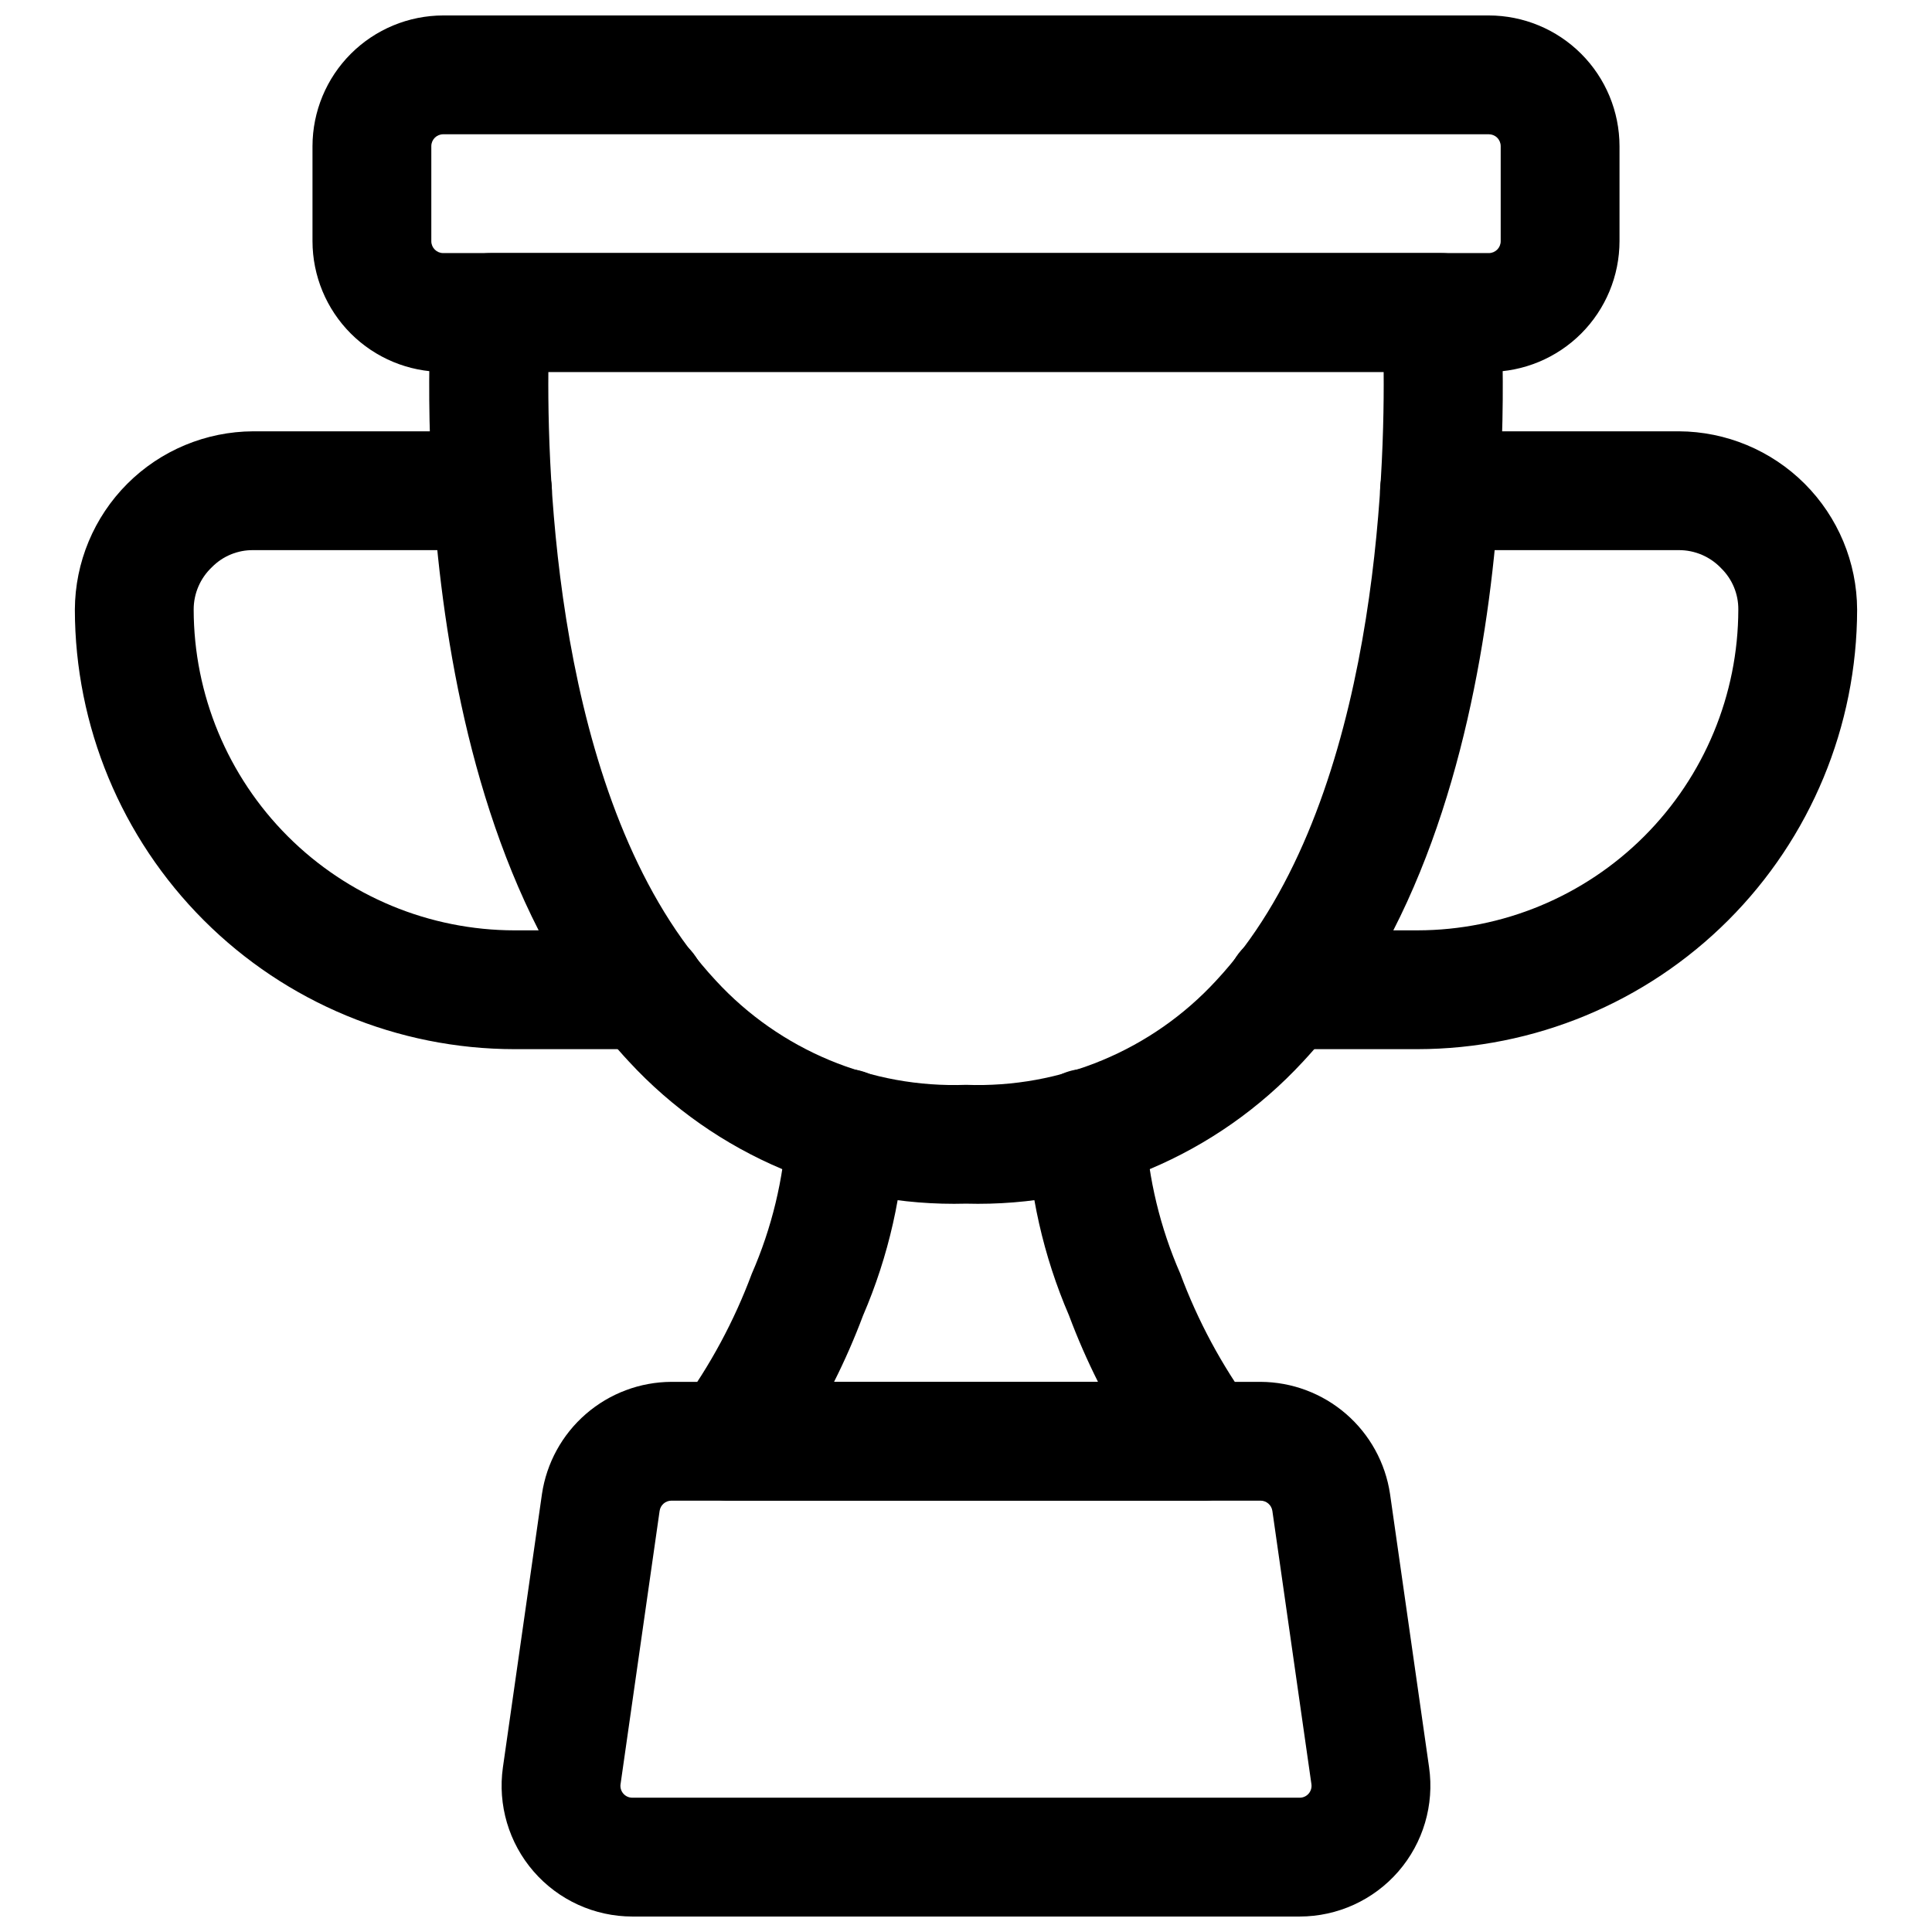
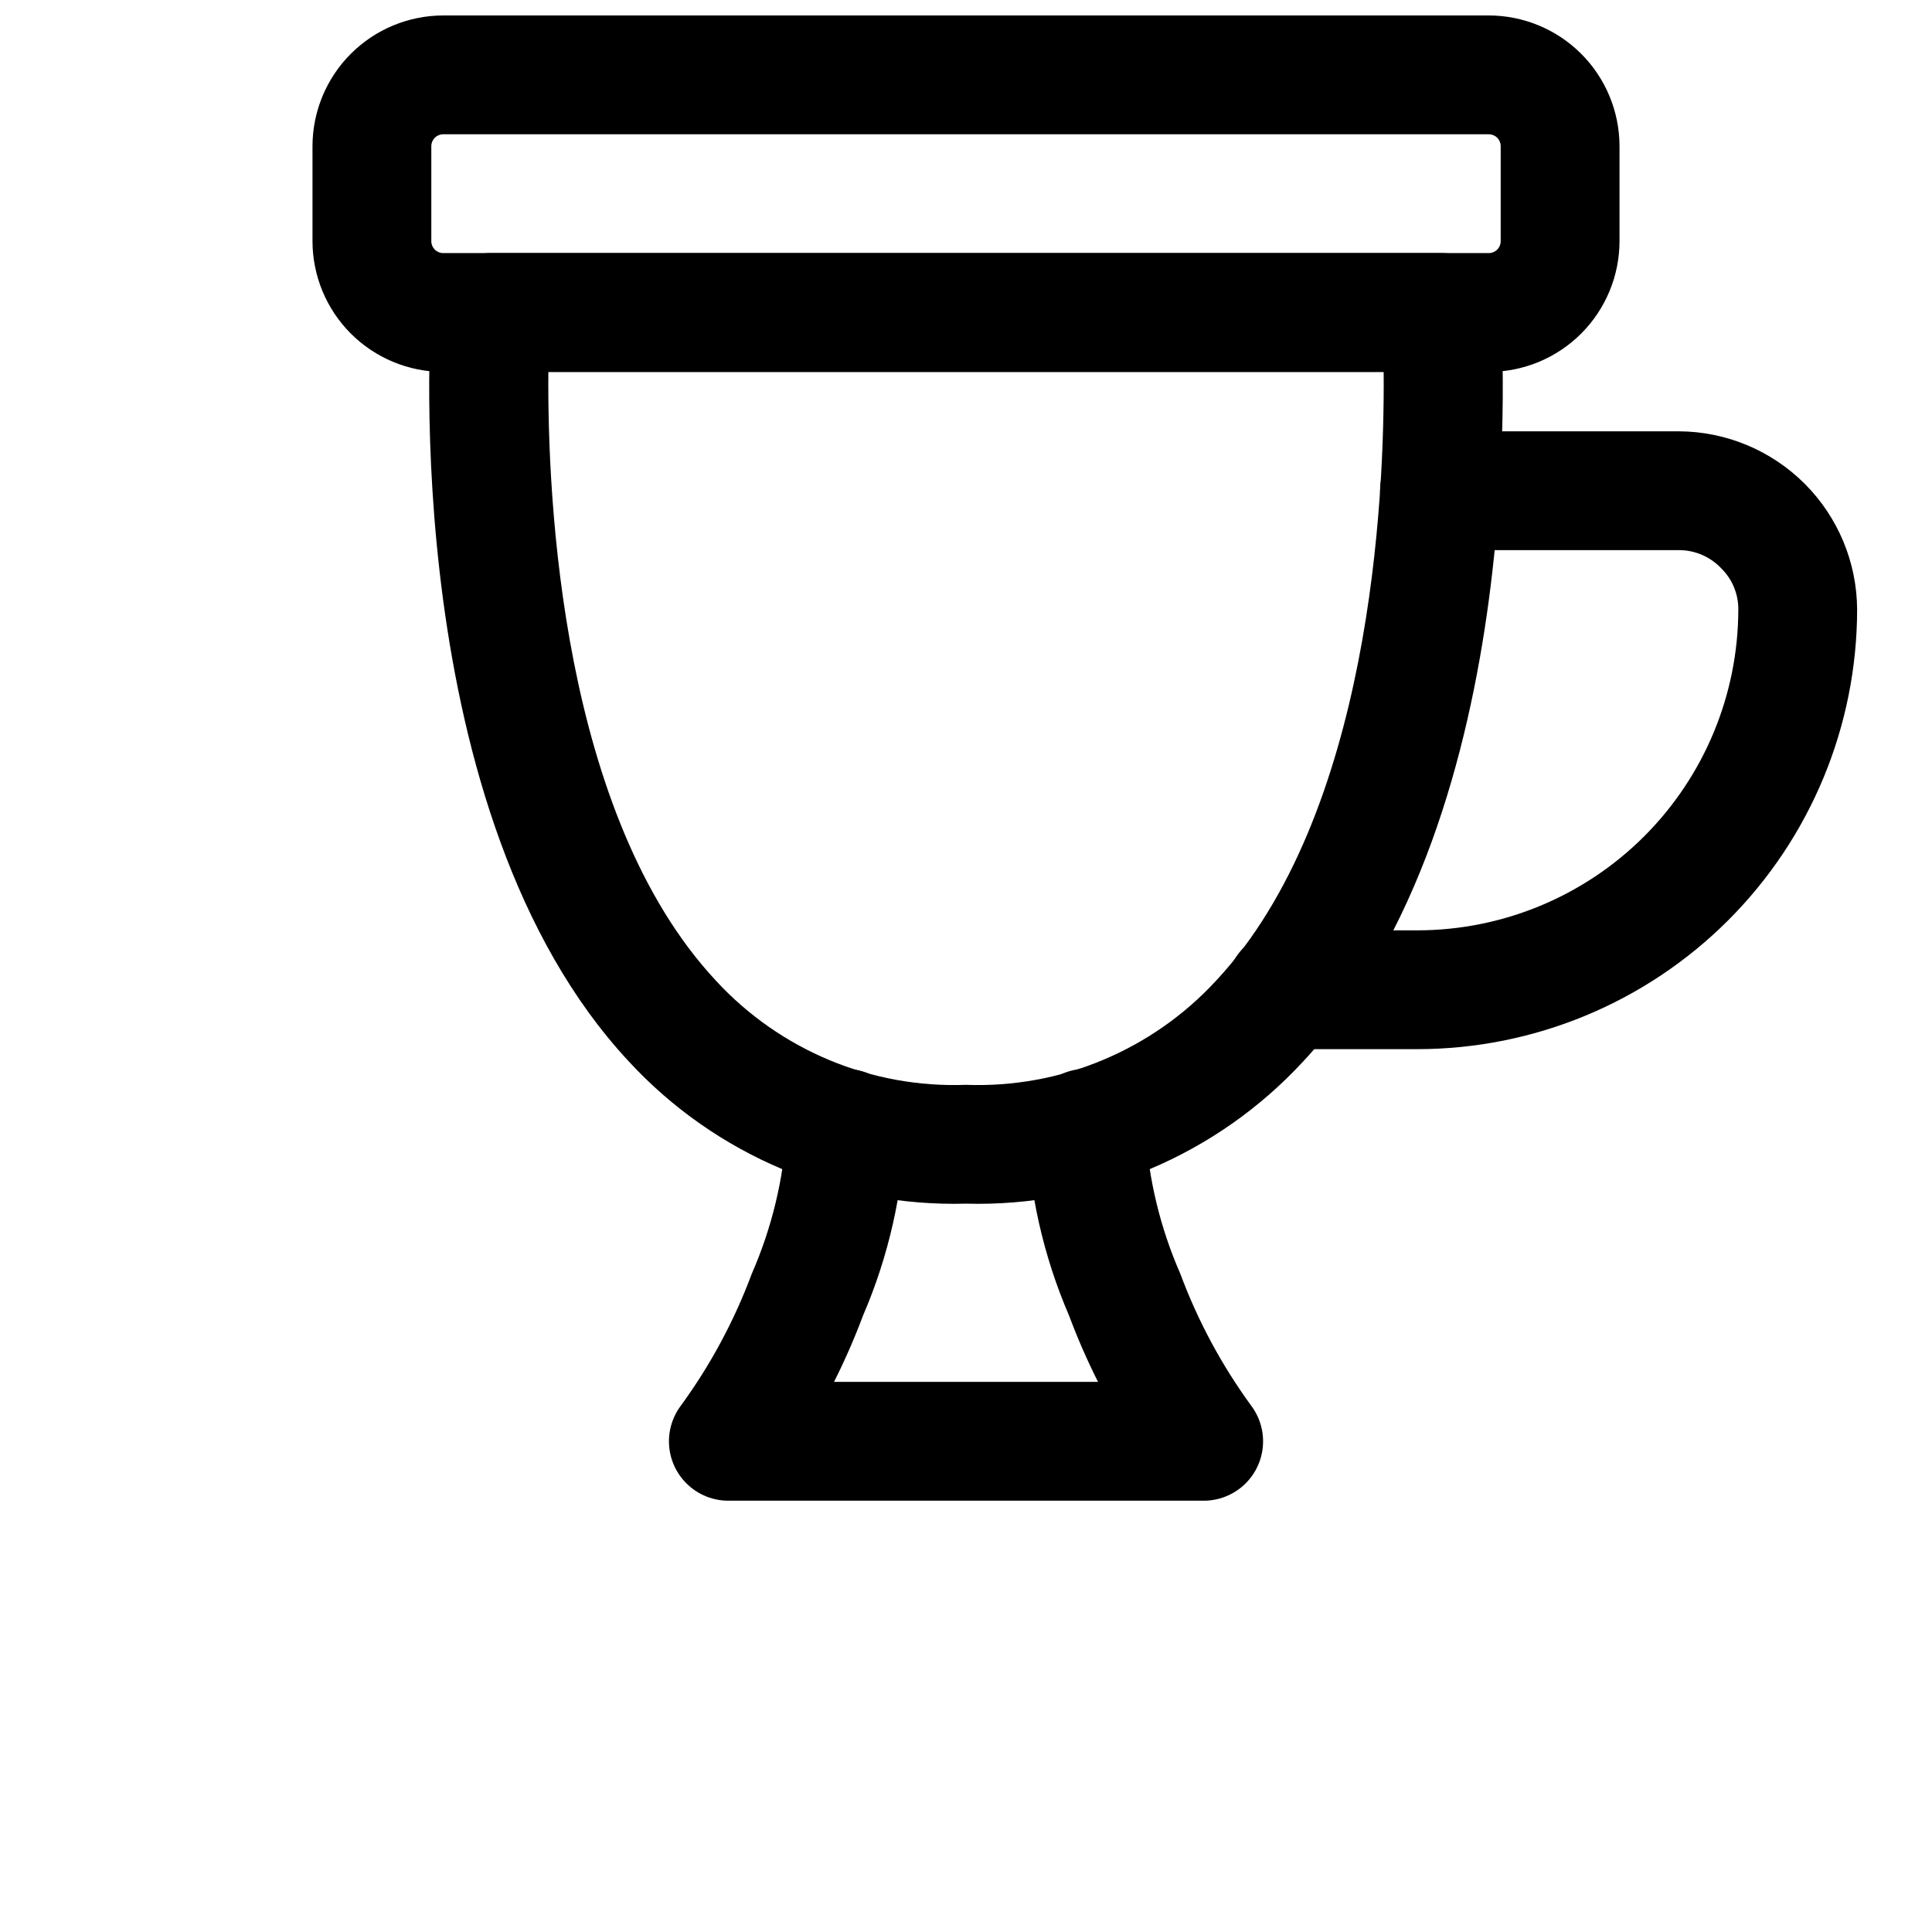
<svg xmlns="http://www.w3.org/2000/svg" width="800px" height="800px" version="1.1" viewBox="144 144 512 512">
  <defs>
    <clipPath id="b">
      <path d="m226 148.09h348v94.906h-348z" />
    </clipPath>
    <clipPath id="a">
-       <path d="m276 510h248v141.9h-248z" />
-     </clipPath>
+       </clipPath>
  </defs>
  <g clip-path="url(#b)">
    <path d="m538.55 242.56h-277.1c-9.18-0.012-17.984-3.668-24.477-10.16-6.492-6.492-10.145-15.297-10.16-24.477v-25.191c0.016-9.184 3.668-17.984 10.16-24.477 6.492-6.492 15.297-10.148 24.477-10.16h277.1c9.18 0.012 17.984 3.668 24.477 10.16 6.492 6.492 10.148 15.293 10.16 24.477v25.191c-0.012 9.18-3.668 17.984-10.16 24.477-6.492 6.492-15.297 10.148-24.477 10.16zm-277.1-62.977c-1.738 0-3.148 1.41-3.148 3.148v25.191c0 1.738 1.41 3.148 3.148 3.148h277.1c0.836 0 1.637-0.332 2.227-0.922 0.59-0.59 0.922-1.391 0.922-2.227v-25.191c0-0.836-0.332-1.637-0.922-2.227-0.59-0.59-1.391-0.922-2.227-0.922z" />
  </g>
  <path d="m400 462.98c-33.832 0.918-66.41-12.82-89.363-37.688-61.113-65.617-52.688-194.16-52.289-199.6 0.285-3.969 2.062-7.684 4.973-10.398 2.914-2.711 6.746-4.223 10.727-4.223h251.9c3.981 0 7.812 1.512 10.727 4.223 2.914 2.715 4.691 6.43 4.973 10.398 0.398 5.441 8.824 133.98-52.289 199.6-22.953 24.867-55.531 38.605-89.359 37.688zm-110.68-220.42c-0.277 33.75 3.477 117.42 44.398 161.32 16.996 18.449 41.215 28.539 66.285 27.613 25.066 0.926 49.285-9.164 66.281-27.613 40.934-43.898 44.68-127.57 44.398-161.32z" />
  <path d="m462.98 541.7h-125.95c-3.902 0.004-7.664-1.441-10.562-4.059-2.894-2.613-4.715-6.211-5.109-10.09-0.391-3.883 0.672-7.773 2.984-10.914 7.875-10.77 14.227-22.57 18.883-35.07 5.309-12.133 8.434-25.109 9.242-38.328-0.066-4.176 1.527-8.207 4.434-11.207 2.906-2.996 6.887-4.719 11.062-4.785 4.156-0.004 8.152 1.609 11.141 4.504 2.984 2.894 4.727 6.84 4.852 10.996-0.633 17.191-4.449 34.121-11.258 49.922-2.242 5.981-4.805 11.836-7.672 17.543h69.957c-2.879-5.727-5.445-11.602-7.688-17.605-6.801-15.781-10.613-32.688-11.238-49.859 0.066-4.133 1.754-8.074 4.699-10.973 2.945-2.898 6.91-4.523 11.043-4.527h0.246c4.176 0.066 8.156 1.789 11.062 4.785 2.906 3 4.5 7.031 4.438 11.207 0.801 13.199 3.922 26.152 9.227 38.27 4.652 12.523 11.008 24.344 18.891 35.129 2.312 3.141 3.375 7.031 2.984 10.91-0.391 3.883-2.211 7.481-5.106 10.094-2.898 2.613-6.66 4.062-10.559 4.059z" />
  <g clip-path="url(#a)">
-     <path d="m488.42 651.9h-176.84c-10.039-0.004-19.586-4.359-26.164-11.941-6.582-7.582-9.551-17.648-8.141-27.586l10.348-72.434c1.223-8.238 5.352-15.766 11.645-21.219 6.293-5.457 14.332-8.477 22.656-8.516h156.15c8.324 0.039 16.359 3.059 22.652 8.508 6.293 5.453 10.426 12.977 11.648 21.211l10.348 72.434c1.414 9.941-1.555 20.008-8.133 27.594-6.582 7.586-16.129 11.945-26.168 11.949zm-166.5-110.21c-1.57 0.008-2.894 1.168-3.117 2.723l-10.348 72.402-0.004-0.004c-0.133 0.906 0.137 1.824 0.738 2.516 0.598 0.691 1.469 1.09 2.387 1.082h176.84c0.914 0.012 1.785-0.383 2.383-1.074 0.605-0.695 0.875-1.625 0.738-2.539l-10.348-72.402v0.004c-0.23-1.551-1.555-2.699-3.121-2.707z" />
-   </g>
-   <path d="m315.3 422.04h-34.953c-30.891-0.031-60.504-12.316-82.344-34.16-21.844-21.84-34.129-51.457-34.164-82.344 0.059-12.508 5.055-24.488 13.898-33.336 8.848-8.844 20.828-13.84 33.336-13.898h63.449c5.625 0 10.82 3.004 13.633 7.875 2.812 4.871 2.812 10.871 0 15.742-2.812 4.871-8.008 7.871-13.633 7.871h-63.449c-4.102-0.039-8.043 1.594-10.918 4.519-3.09 2.918-4.836 6.977-4.828 11.227 0.031 22.539 8.996 44.145 24.934 60.086 15.938 15.938 37.547 24.902 60.086 24.93h34.953c5.625 0 10.82 3.004 13.633 7.875 2.812 4.871 2.812 10.871 0 15.742-2.812 4.871-8.008 7.871-13.633 7.871z" />
+     </g>
  <path d="m519.65 422.04h-34.949c-5.625 0-10.824-3-13.637-7.871-2.812-4.871-2.812-10.871 0-15.742 2.812-4.871 8.012-7.875 13.637-7.875h34.949c22.539-0.027 44.148-8.992 60.086-24.93 15.938-15.941 24.902-37.547 24.934-60.086 0.039-4.102-1.594-8.043-4.519-10.918-2.918-3.09-6.977-4.836-11.227-4.828h-63.445c-5.625 0-10.824-3-13.637-7.871-2.812-4.871-2.812-10.871 0-15.742 2.812-4.871 8.012-7.875 13.637-7.875h63.445c12.512 0.059 24.488 5.055 33.336 13.898 8.844 8.848 13.84 20.828 13.898 33.336-0.035 30.887-12.32 60.504-34.16 82.344-21.844 21.844-51.457 34.129-82.348 34.16z" />
</svg>